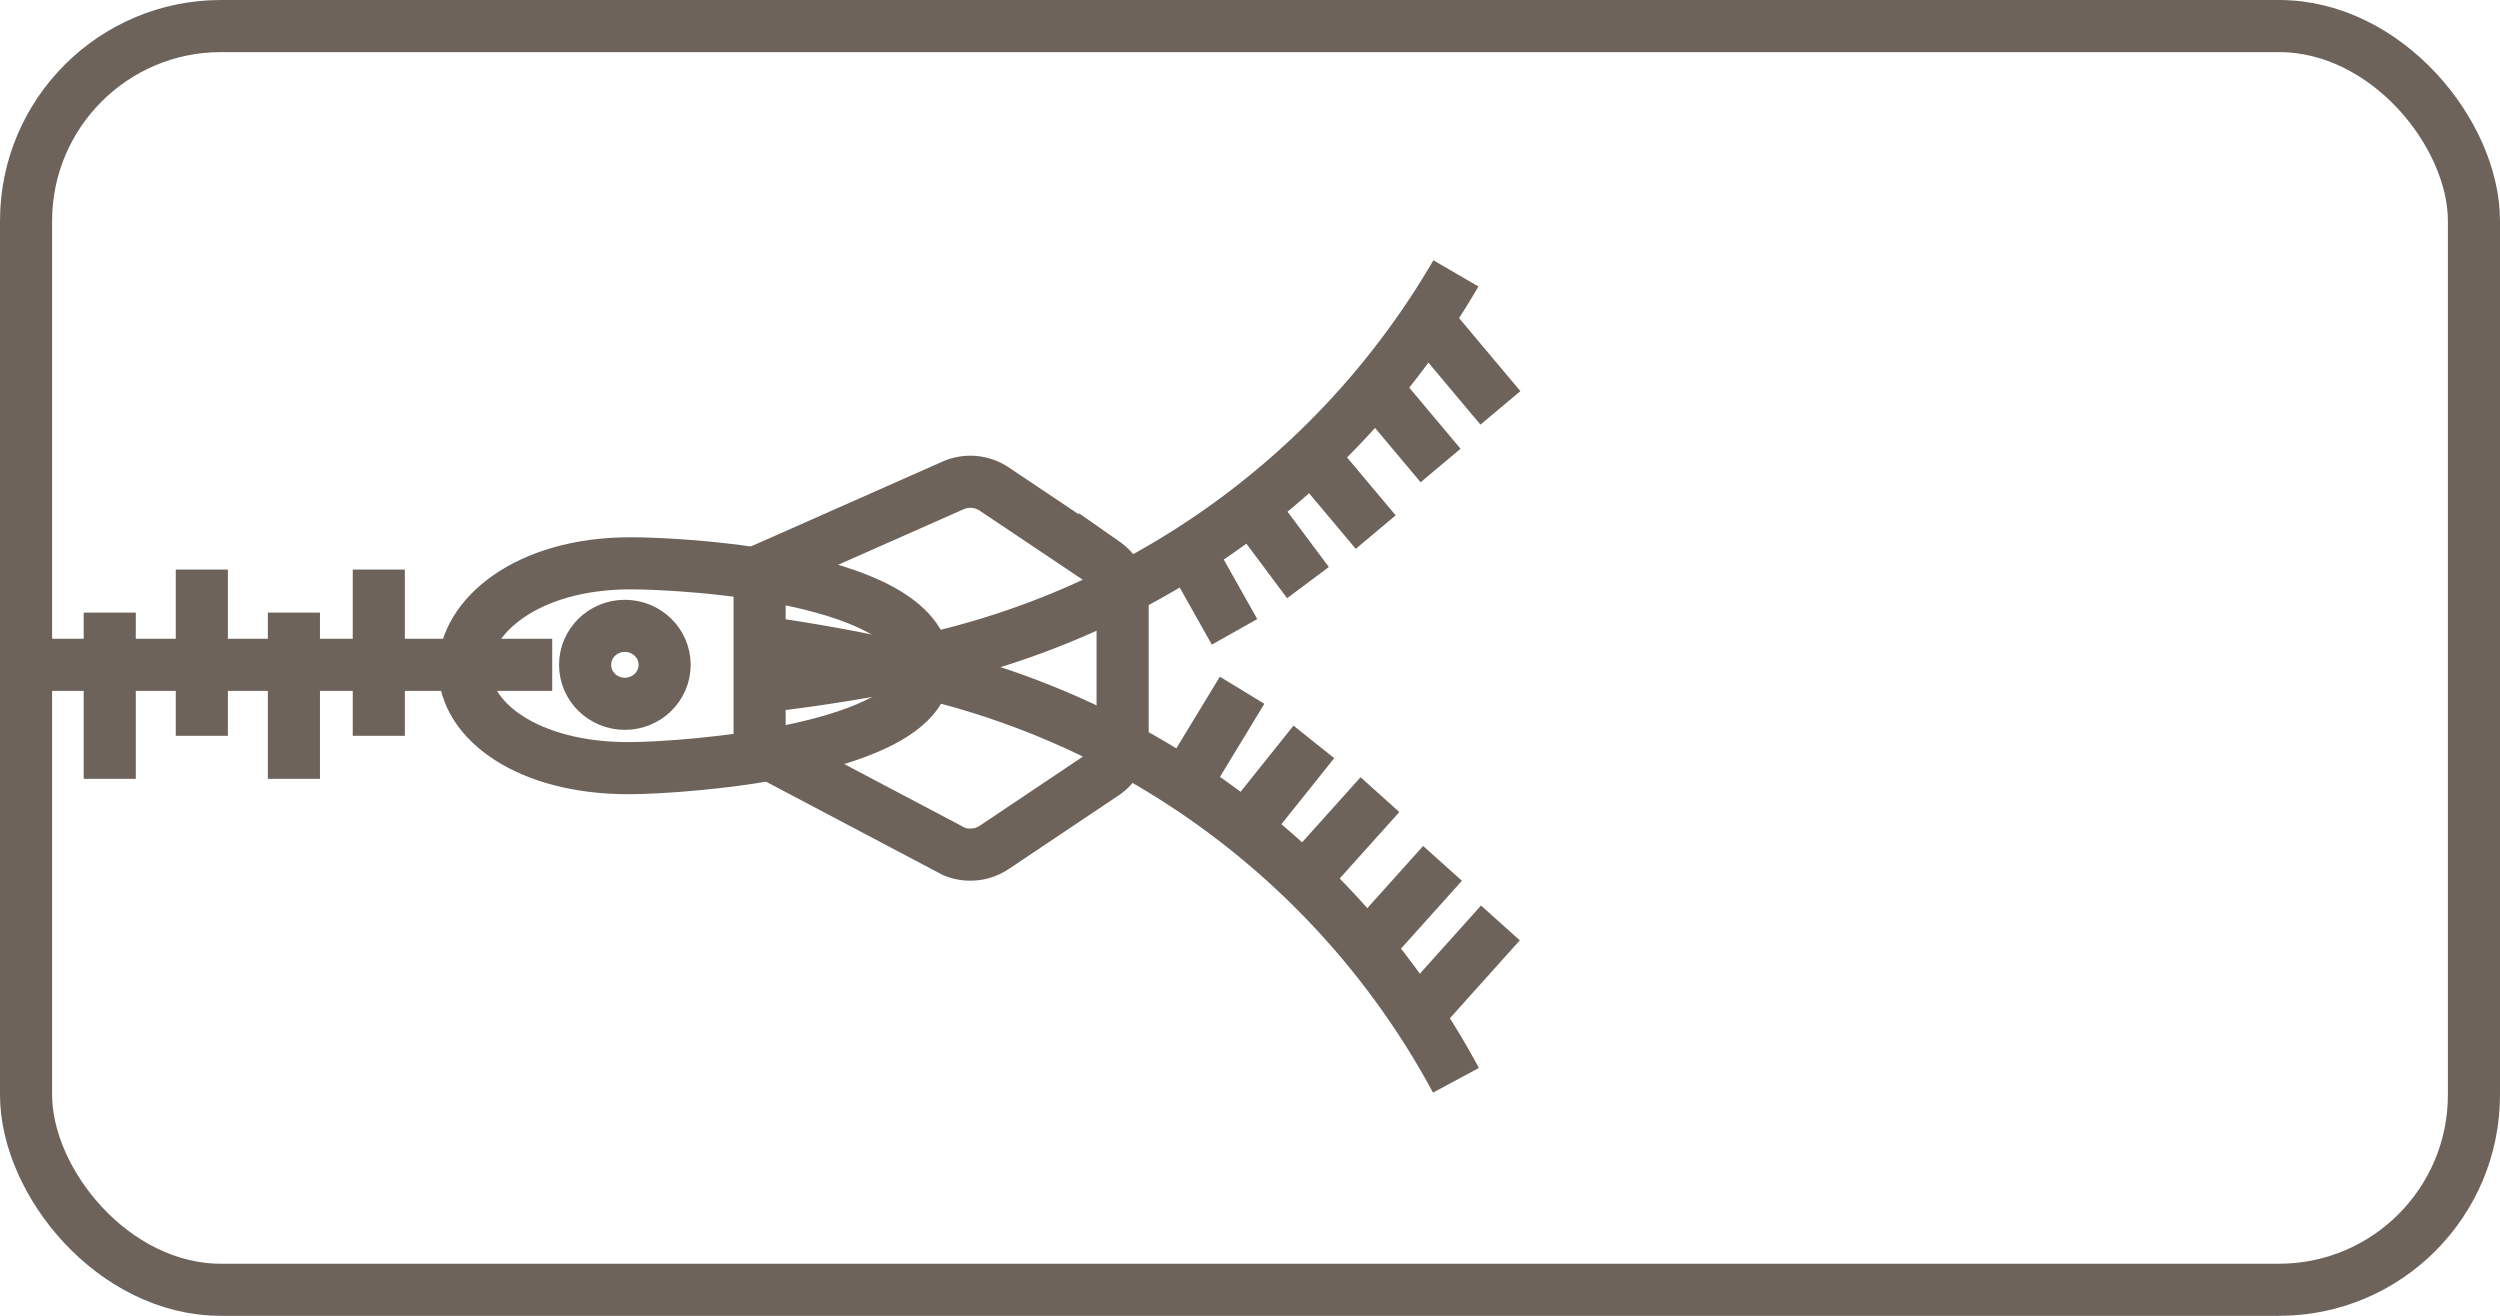
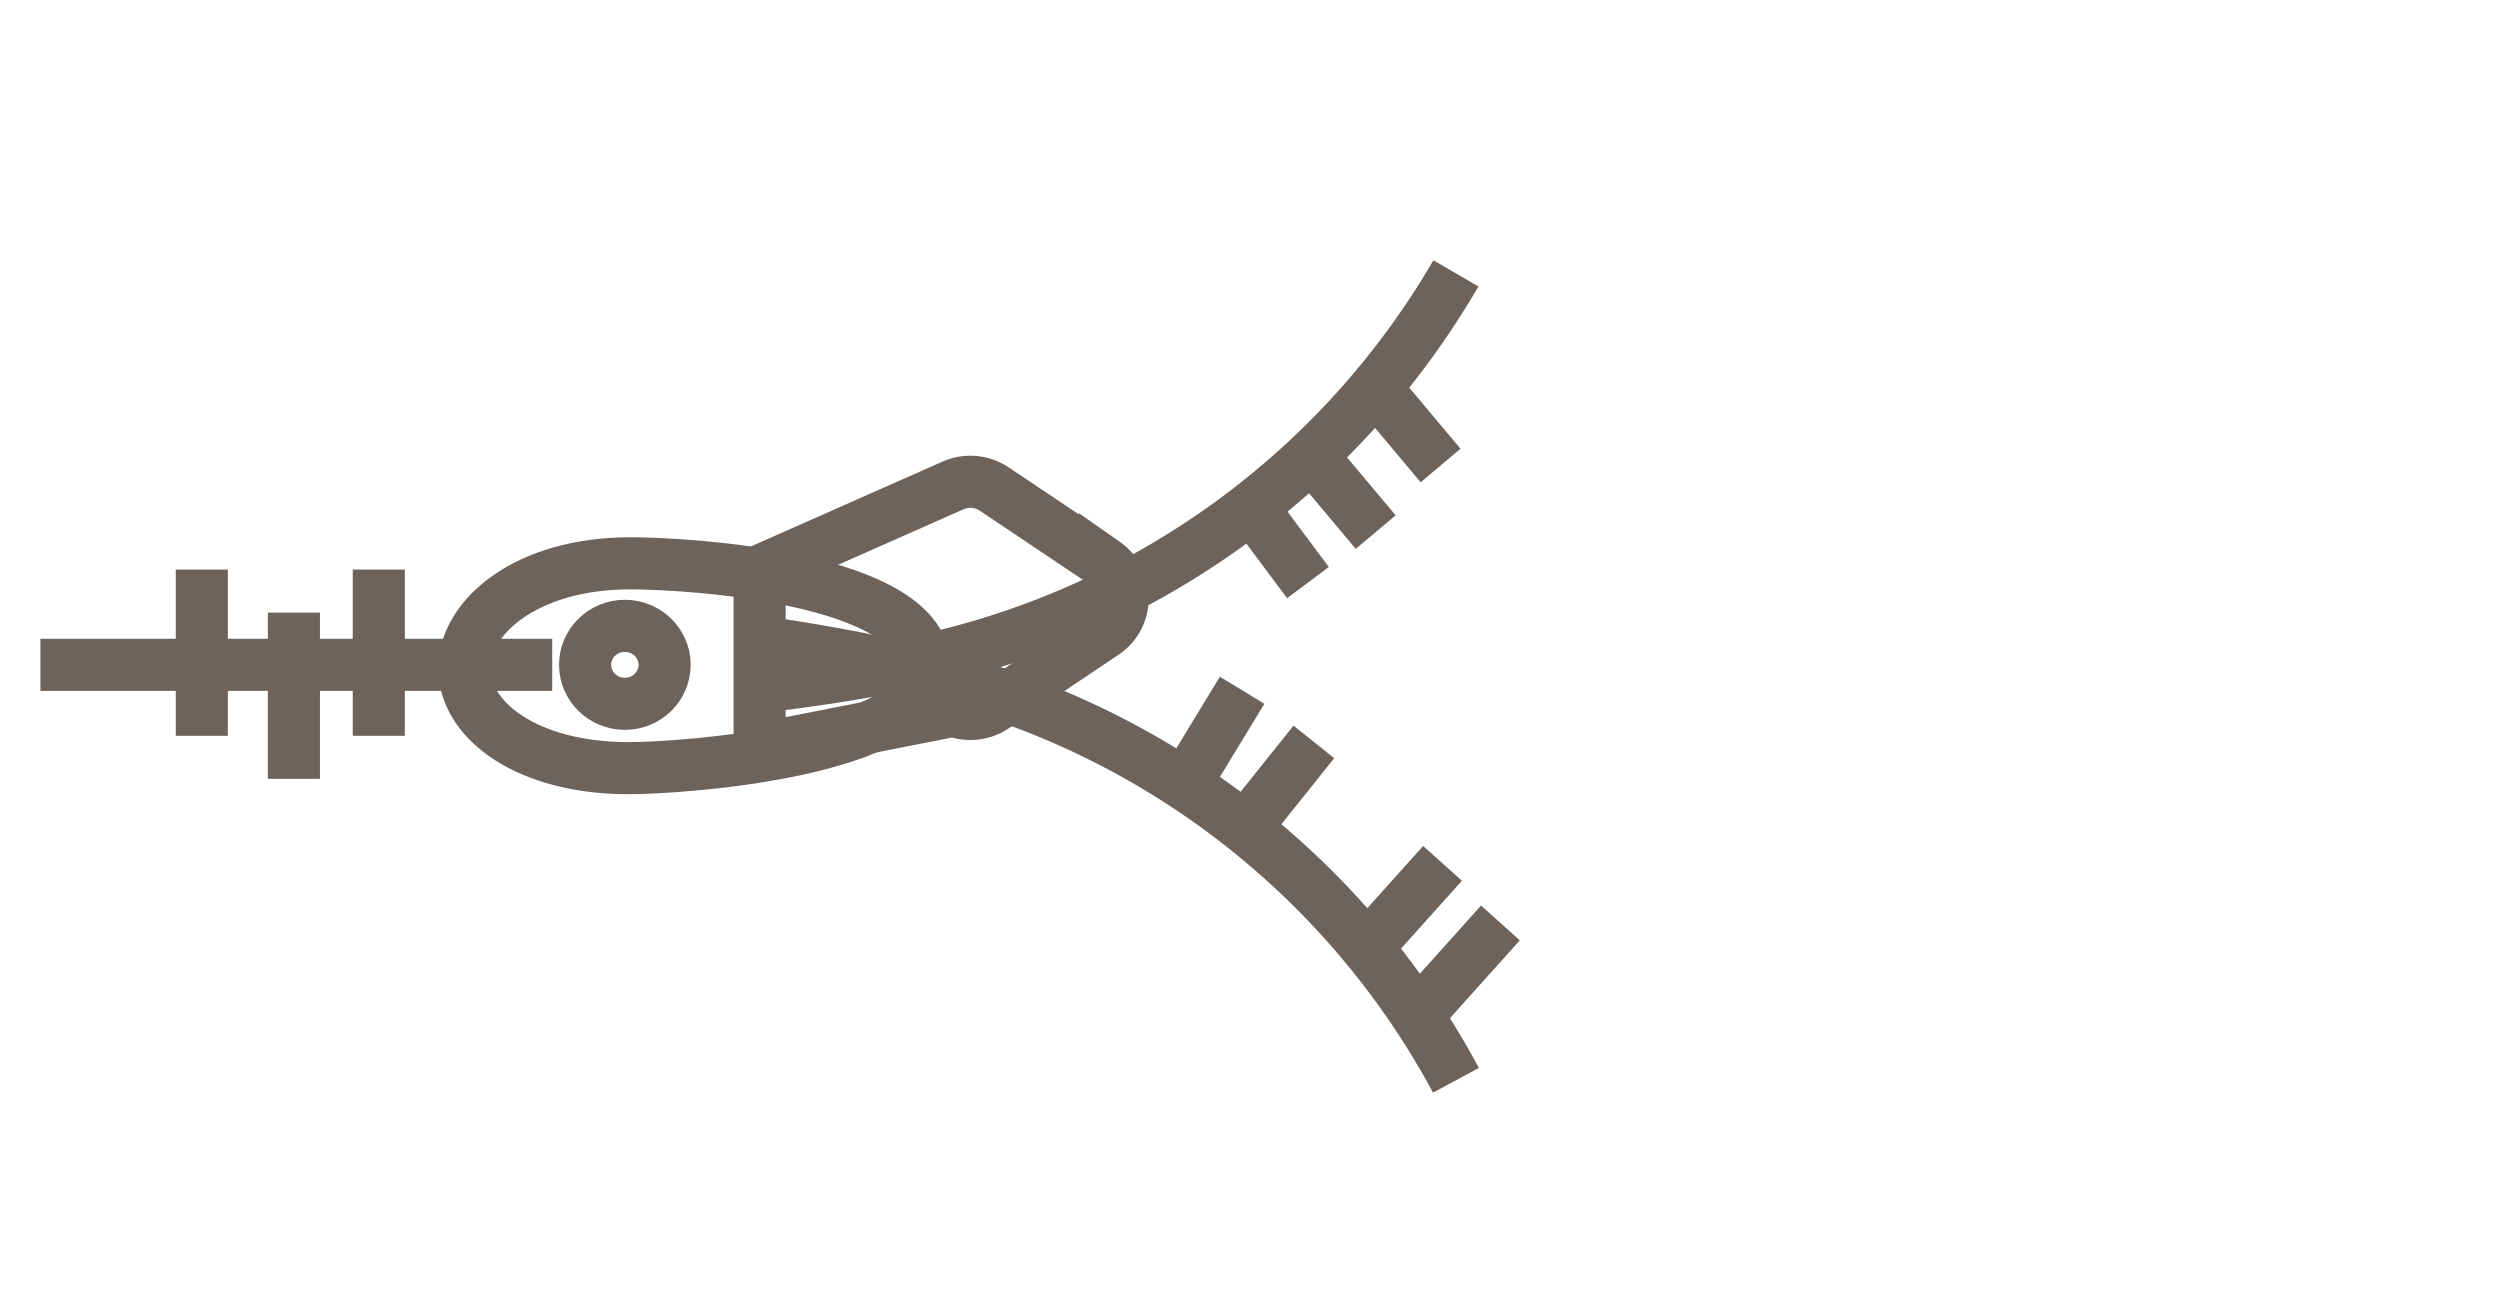
<svg xmlns="http://www.w3.org/2000/svg" width="47.975" height="25.251" viewBox="0 0 47.975 25.251">
  <g id="Group_1115" data-name="Group 1115" transform="translate(-383.705 -908.683)">
-     <rect id="Rectangle_1560" data-name="Rectangle 1560" width="46.975" height="24.251" rx="3.741" transform="translate(384.205 909.183)" fill="none" stroke="#6e635b" stroke-miterlimit="10" stroke-width="1" />
    <g id="Group_1114" data-name="Group 1114">
      <path id="Path_1275" data-name="Path 1275" d="M398.159,920.983a33.982,33.982,0,0,1,3.438.646,15.657,15.657,0,0,1,10.048,7.785h0" fill="none" stroke="#6e635b" stroke-miterlimit="10" stroke-width="1" />
      <path id="Path_1276" data-name="Path 1276" d="M397.887,921.907a33.93,33.93,0,0,0,3.457-.531,15.66,15.66,0,0,0,10.3-7.447h0" fill="none" stroke="#6e635b" stroke-miterlimit="10" stroke-width="1" />
      <line id="Line_154" data-name="Line 154" x1="9.821" transform="translate(384.481 921.441)" fill="none" stroke="#6e635b" stroke-miterlimit="10" stroke-width="1" />
-       <line id="Line_155" data-name="Line 155" y2="3.19" transform="translate(385.811 920.439)" fill="none" stroke="#6e635b" stroke-miterlimit="10" stroke-width="1" />
      <line id="Line_156" data-name="Line 156" y2="3.19" transform="translate(387.578 919.613)" fill="none" stroke="#6e635b" stroke-miterlimit="10" stroke-width="1" />
      <line id="Line_157" data-name="Line 157" y2="3.19" transform="translate(389.345 920.439)" fill="none" stroke="#6e635b" stroke-miterlimit="10" stroke-width="1" />
      <g id="Group_1112" data-name="Group 1112">
-         <line id="Line_158" data-name="Line 158" x2="0.941" y2="1.671" transform="translate(406.455 919.137)" fill="none" stroke="#6e635b" stroke-miterlimit="10" stroke-width="1" />
        <line id="Line_159" data-name="Line 159" x2="1.148" y2="1.537" transform="translate(407.657 918.326)" fill="none" stroke="#6e635b" stroke-miterlimit="10" stroke-width="1" />
        <line id="Line_160" data-name="Line 160" x2="1.233" y2="1.469" transform="translate(408.872 917.425)" fill="none" stroke="#6e635b" stroke-miterlimit="10" stroke-width="1" />
        <line id="Line_161" data-name="Line 161" x2="1.233" y2="1.469" transform="translate(410.117 916.147)" fill="none" stroke="#6e635b" stroke-miterlimit="10" stroke-width="1" />
-         <line id="Line_162" data-name="Line 162" x2="1.307" y2="1.557" transform="translate(411.191 914.953)" fill="none" stroke="#6e635b" stroke-miterlimit="10" stroke-width="1" />
      </g>
      <g id="Group_1113" data-name="Group 1113">
        <line id="Line_163" data-name="Line 163" y1="1.639" x2="0.996" transform="translate(406.545 921.929)" fill="none" stroke="#6e635b" stroke-miterlimit="10" stroke-width="1" />
        <line id="Line_164" data-name="Line 164" y1="1.498" x2="1.198" transform="translate(407.72 922.92)" fill="none" stroke="#6e635b" stroke-miterlimit="10" stroke-width="1" />
-         <line id="Line_165" data-name="Line 165" y1="1.427" x2="1.281" transform="translate(408.905 923.932)" fill="none" stroke="#6e635b" stroke-miterlimit="10" stroke-width="1" />
        <line id="Line_166" data-name="Line 166" y1="1.619" x2="1.453" transform="translate(409.934 925.251)" fill="none" stroke="#6e635b" stroke-miterlimit="10" stroke-width="1" />
        <line id="Line_167" data-name="Line 167" y1="1.78" x2="1.597" transform="translate(410.901 926.394)" fill="none" stroke="#6e635b" stroke-miterlimit="10" stroke-width="1" />
      </g>
      <line id="Line_168" data-name="Line 168" y2="3.19" transform="translate(390.974 919.613)" fill="none" stroke="#6e635b" stroke-miterlimit="10" stroke-width="1" />
-       <path id="Path_1277" data-name="Path 1277" d="M398.282,923.053v-3.411l3.726-1.65a.825.825,0,0,1,.781.079l2.118,1.419a.8.8,0,0,1,.341.666v2.7a.8.8,0,0,1-.341.666l-2.118,1.419a.825.825,0,0,1-.781.079Z" fill="none" stroke="#6e635b" stroke-miterlimit="10" stroke-width="1" />
+       <path id="Path_1277" data-name="Path 1277" d="M398.282,923.053v-3.411l3.726-1.65a.825.825,0,0,1,.781.079l2.118,1.419a.8.8,0,0,1,.341.666a.8.8,0,0,1-.341.666l-2.118,1.419a.825.825,0,0,1-.781.079Z" fill="none" stroke="#6e635b" stroke-miterlimit="10" stroke-width="1" />
      <path id="Path_1278" data-name="Path 1278" d="M401.458,921.506c0-1.744-4.549-2.013-5.657-2.013-1.991,0-3.186,1.026-3.186,2.013,0,1.021,1.235,1.918,3.146,1.918C396.869,923.424,401.458,923.084,401.458,921.506Z" fill="none" stroke="#6e635b" stroke-miterlimit="10" stroke-width="1" />
      <ellipse id="Ellipse_106" data-name="Ellipse 106" cx="0.763" cy="0.748" rx="0.763" ry="0.748" transform="translate(394.933 920.693)" fill="none" stroke="#6e635b" stroke-miterlimit="10" stroke-width="1" />
    </g>
  </g>
</svg>